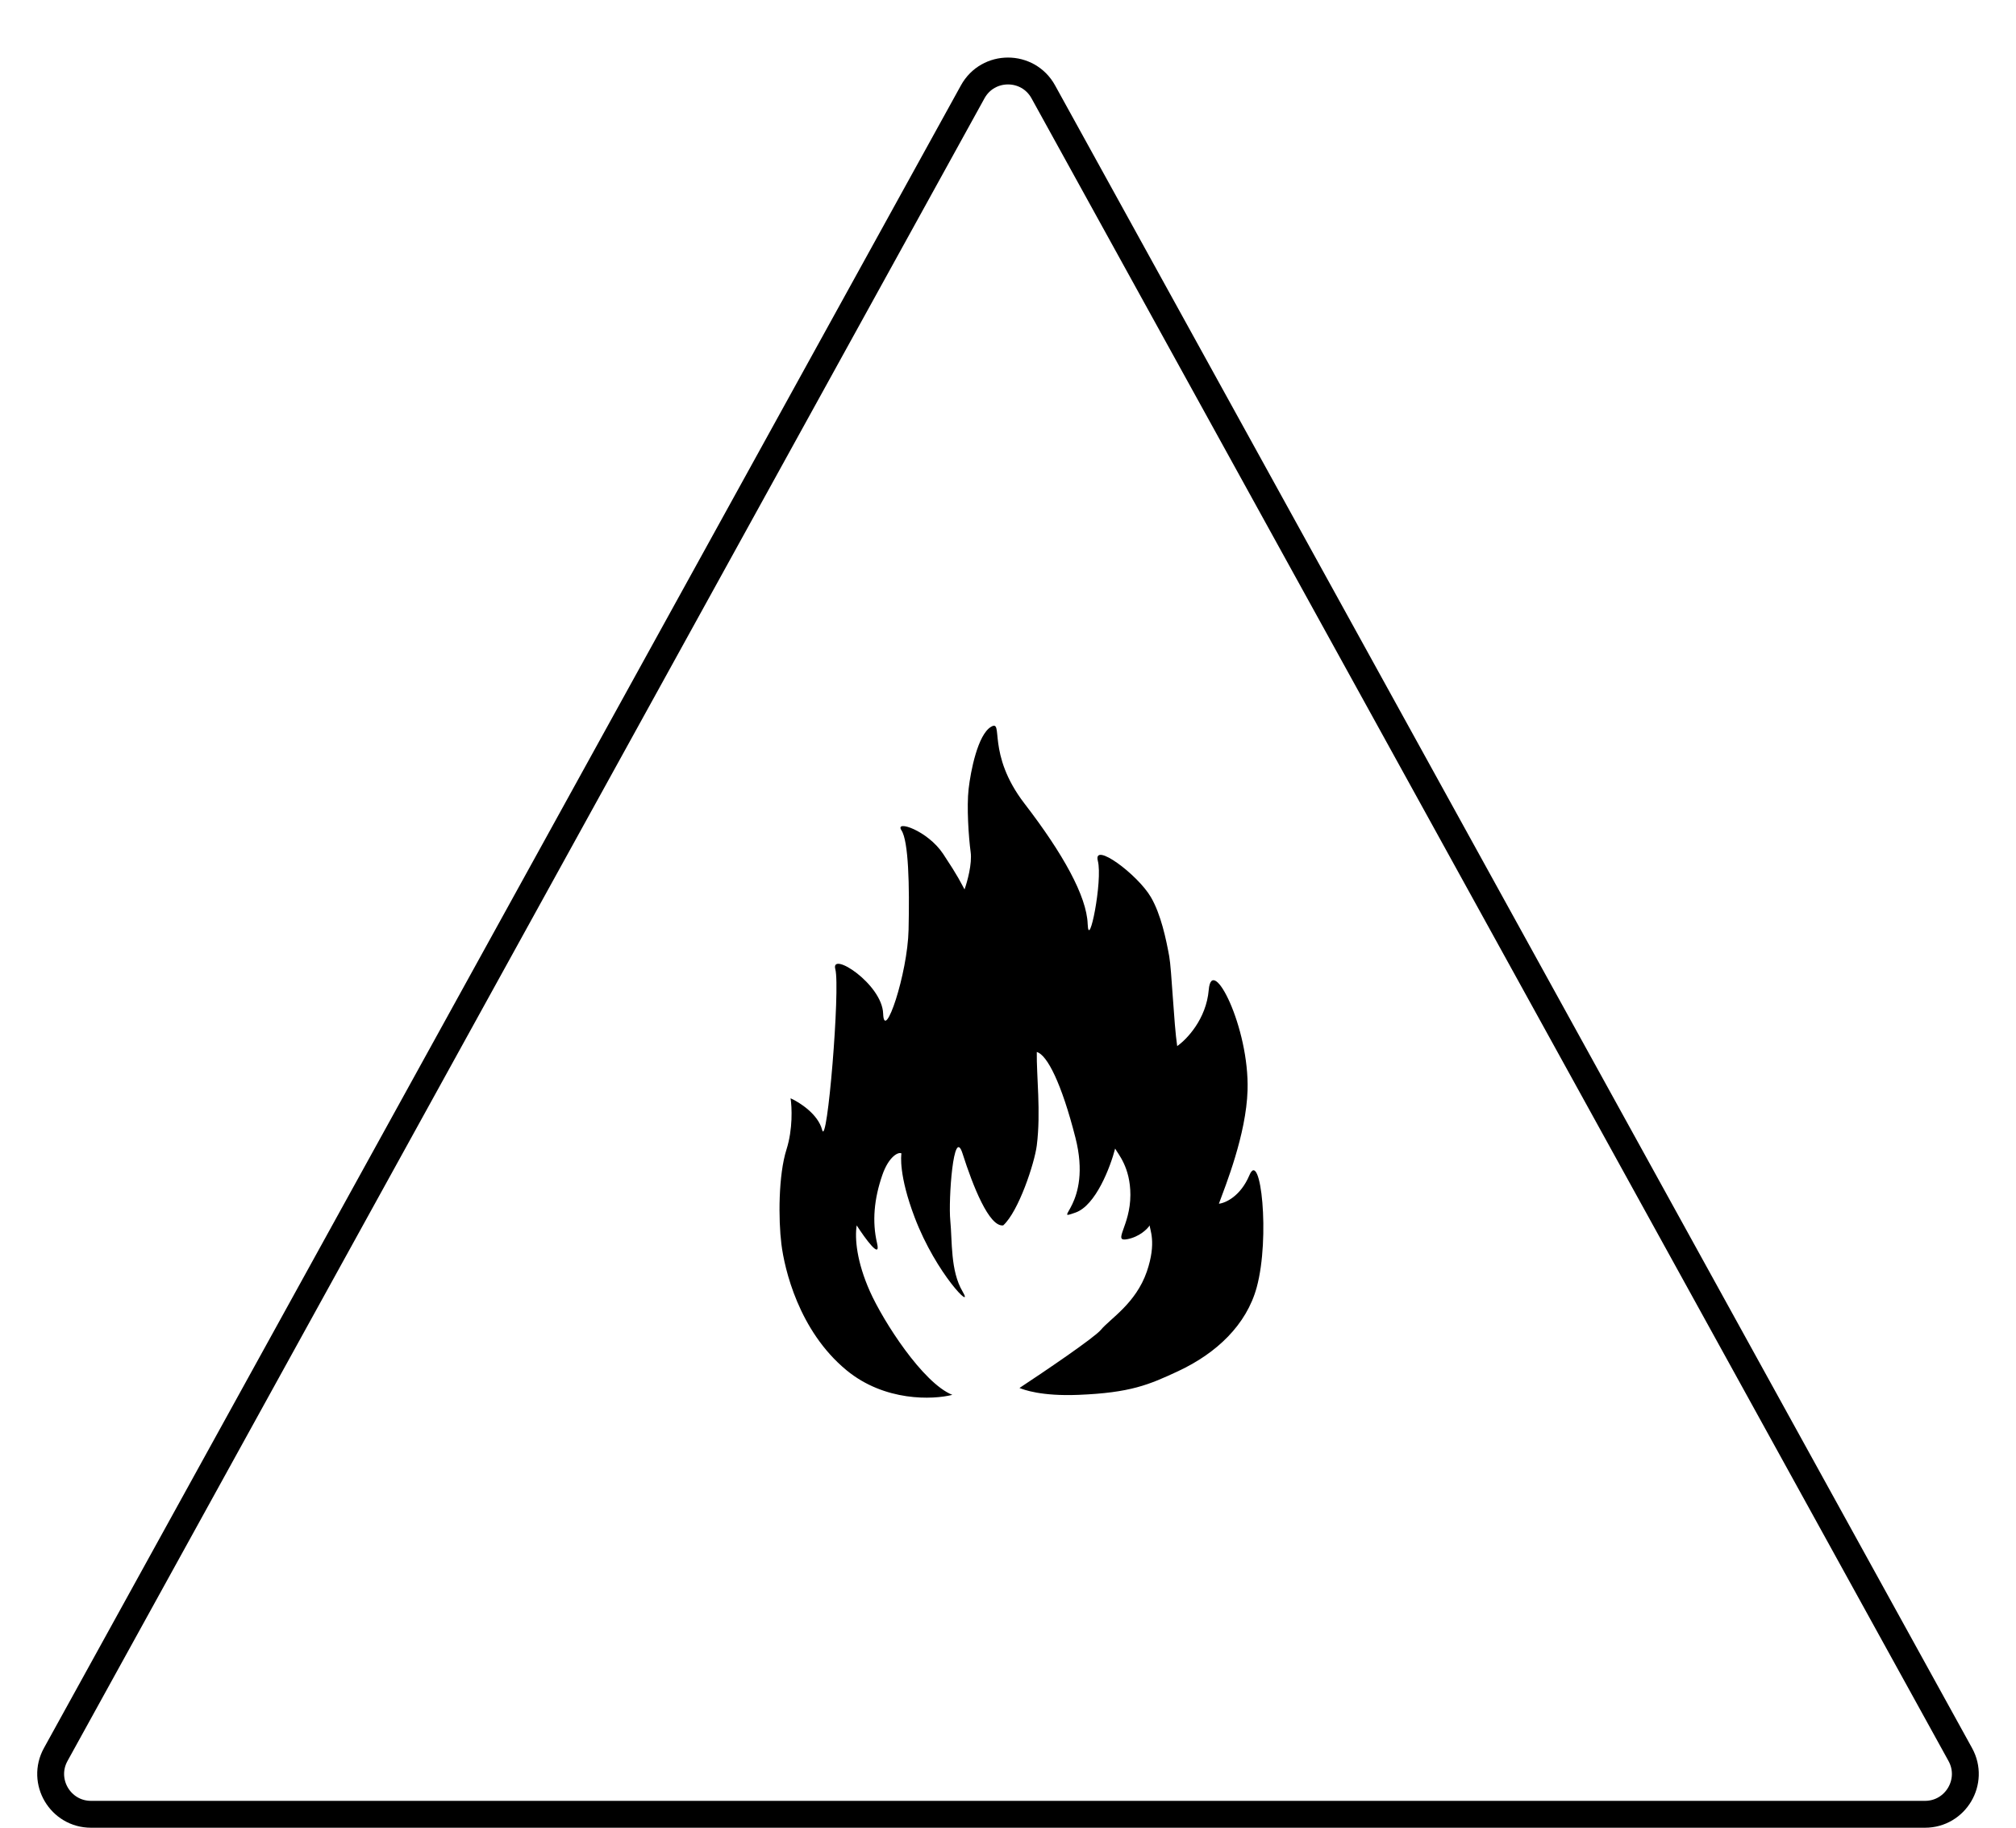
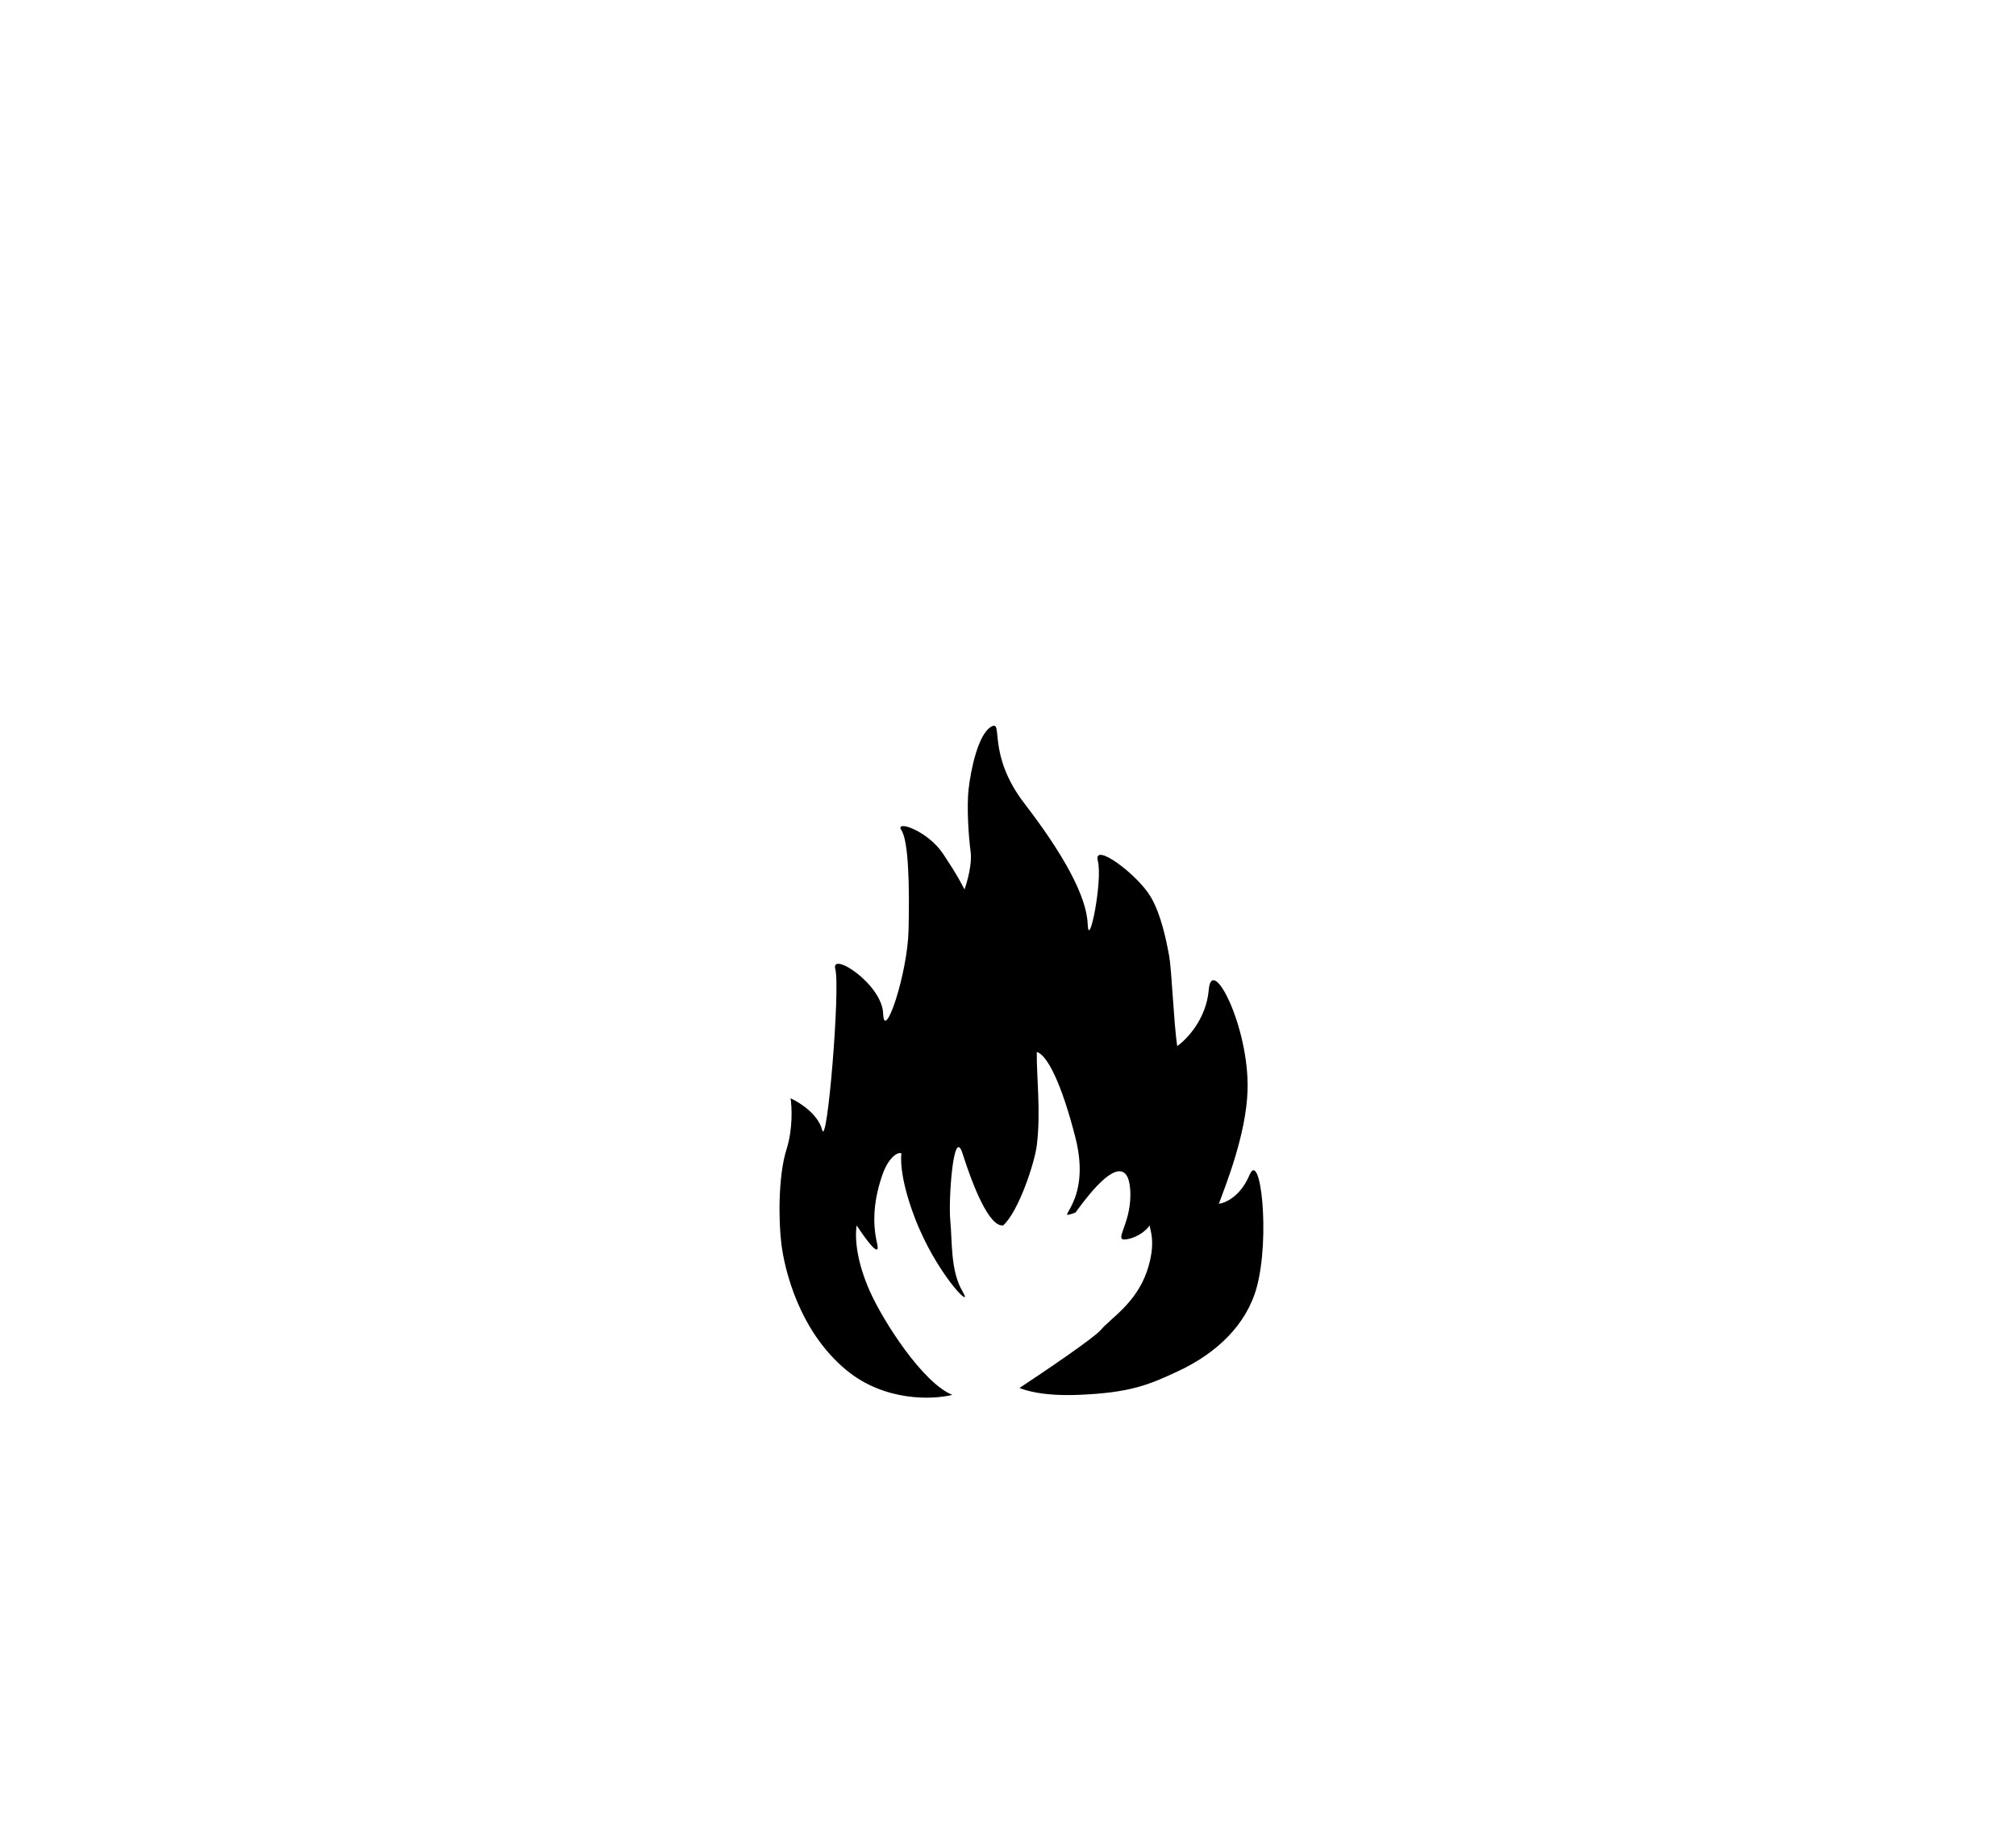
<svg xmlns="http://www.w3.org/2000/svg" width="75" height="68" viewBox="0 0 75 68" fill="none">
-   <path d="M38.813 3.417L72.927 65.276C73.478 66.275 72.755 67.5 71.613 67.5H3.387C2.245 67.5 1.522 66.275 2.073 65.276L36.187 3.417C36.757 2.383 38.243 2.383 38.813 3.417Z" stroke="black" />
-   <path d="M31.492 50.979C32.916 52.152 34.71 52.078 35.429 51.895C34.331 51.455 32.858 49.157 32.363 48.046C31.871 46.941 31.795 46.079 31.871 45.59C32.186 46.079 32.779 46.895 32.628 46.25C32.439 45.444 32.52 44.6 32.823 43.721C33.065 43.017 33.435 42.841 33.536 42.914C33.524 42.975 33.429 43.721 34.029 45.297C34.835 47.416 36.262 48.816 35.808 48.046C35.353 47.276 35.429 46.177 35.353 45.407C35.278 44.637 35.472 41.861 35.808 42.914C36.192 44.119 36.798 45.658 37.322 45.59C37.895 45.072 38.488 43.273 38.571 42.616C38.728 41.37 38.558 40.031 38.571 39.139C38.955 39.243 39.494 40.304 40.009 42.328C40.653 44.857 39.063 45.444 40.009 45.114C40.766 44.85 41.309 43.415 41.486 42.731C41.586 42.926 42.053 43.422 42.053 44.454C42.053 45.619 41.372 46.213 41.94 46.103C42.394 46.015 42.684 45.724 42.773 45.59C42.76 45.724 43.043 46.208 42.665 47.308C42.255 48.497 41.293 49.067 40.956 49.476C40.713 49.769 38.836 51.04 37.927 51.639C38.079 51.7 38.73 51.952 40.123 51.895C42.053 51.817 42.74 51.523 43.838 51.01C45.26 50.345 46.374 49.287 46.753 47.894C47.258 46.036 46.898 42.731 46.482 43.721C46.149 44.512 45.586 44.759 45.346 44.784C45.586 44.124 46.363 42.214 46.412 40.563C46.482 38.217 45.081 35.473 44.968 36.829C44.877 37.914 44.148 38.674 43.794 38.919C43.668 38.063 43.588 36.076 43.498 35.578C43.384 34.955 43.193 34.024 42.816 33.378C42.324 32.535 40.653 31.294 40.842 32.027C41.031 32.76 40.501 35.4 40.464 34.373C40.426 33.347 39.555 31.77 38.117 29.901C36.678 28.032 37.36 26.748 36.867 27.042C36.375 27.335 36.11 28.691 36.035 29.351C35.959 30.011 36.035 31.147 36.11 31.697C36.171 32.137 35.984 32.809 35.883 33.09C35.732 32.821 35.672 32.65 35.088 31.77C34.504 30.891 33.272 30.488 33.536 30.891C33.801 31.294 33.839 32.944 33.801 34.593C33.764 36.243 32.893 38.809 32.855 37.709C32.817 36.609 30.887 35.363 31.076 36.059C31.265 36.756 30.773 42.767 30.584 42.034C30.433 41.448 29.739 41.008 29.411 40.861C29.461 41.179 29.501 42.005 29.259 42.767C28.956 43.721 28.956 45.37 29.07 46.287C29.183 47.203 29.713 49.512 31.492 50.979Z" fill="black" />
+   <path d="M31.492 50.979C32.916 52.152 34.71 52.078 35.429 51.895C34.331 51.455 32.858 49.157 32.363 48.046C31.871 46.941 31.795 46.079 31.871 45.59C32.186 46.079 32.779 46.895 32.628 46.25C32.439 45.444 32.52 44.6 32.823 43.721C33.065 43.017 33.435 42.841 33.536 42.914C33.524 42.975 33.429 43.721 34.029 45.297C34.835 47.416 36.262 48.816 35.808 48.046C35.353 47.276 35.429 46.177 35.353 45.407C35.278 44.637 35.472 41.861 35.808 42.914C36.192 44.119 36.798 45.658 37.322 45.59C37.895 45.072 38.488 43.273 38.571 42.616C38.728 41.37 38.558 40.031 38.571 39.139C38.955 39.243 39.494 40.304 40.009 42.328C40.653 44.857 39.063 45.444 40.009 45.114C41.586 42.926 42.053 43.422 42.053 44.454C42.053 45.619 41.372 46.213 41.94 46.103C42.394 46.015 42.684 45.724 42.773 45.59C42.76 45.724 43.043 46.208 42.665 47.308C42.255 48.497 41.293 49.067 40.956 49.476C40.713 49.769 38.836 51.04 37.927 51.639C38.079 51.7 38.73 51.952 40.123 51.895C42.053 51.817 42.74 51.523 43.838 51.01C45.26 50.345 46.374 49.287 46.753 47.894C47.258 46.036 46.898 42.731 46.482 43.721C46.149 44.512 45.586 44.759 45.346 44.784C45.586 44.124 46.363 42.214 46.412 40.563C46.482 38.217 45.081 35.473 44.968 36.829C44.877 37.914 44.148 38.674 43.794 38.919C43.668 38.063 43.588 36.076 43.498 35.578C43.384 34.955 43.193 34.024 42.816 33.378C42.324 32.535 40.653 31.294 40.842 32.027C41.031 32.76 40.501 35.4 40.464 34.373C40.426 33.347 39.555 31.77 38.117 29.901C36.678 28.032 37.36 26.748 36.867 27.042C36.375 27.335 36.11 28.691 36.035 29.351C35.959 30.011 36.035 31.147 36.11 31.697C36.171 32.137 35.984 32.809 35.883 33.09C35.732 32.821 35.672 32.65 35.088 31.77C34.504 30.891 33.272 30.488 33.536 30.891C33.801 31.294 33.839 32.944 33.801 34.593C33.764 36.243 32.893 38.809 32.855 37.709C32.817 36.609 30.887 35.363 31.076 36.059C31.265 36.756 30.773 42.767 30.584 42.034C30.433 41.448 29.739 41.008 29.411 40.861C29.461 41.179 29.501 42.005 29.259 42.767C28.956 43.721 28.956 45.37 29.07 46.287C29.183 47.203 29.713 49.512 31.492 50.979Z" fill="black" />
</svg>